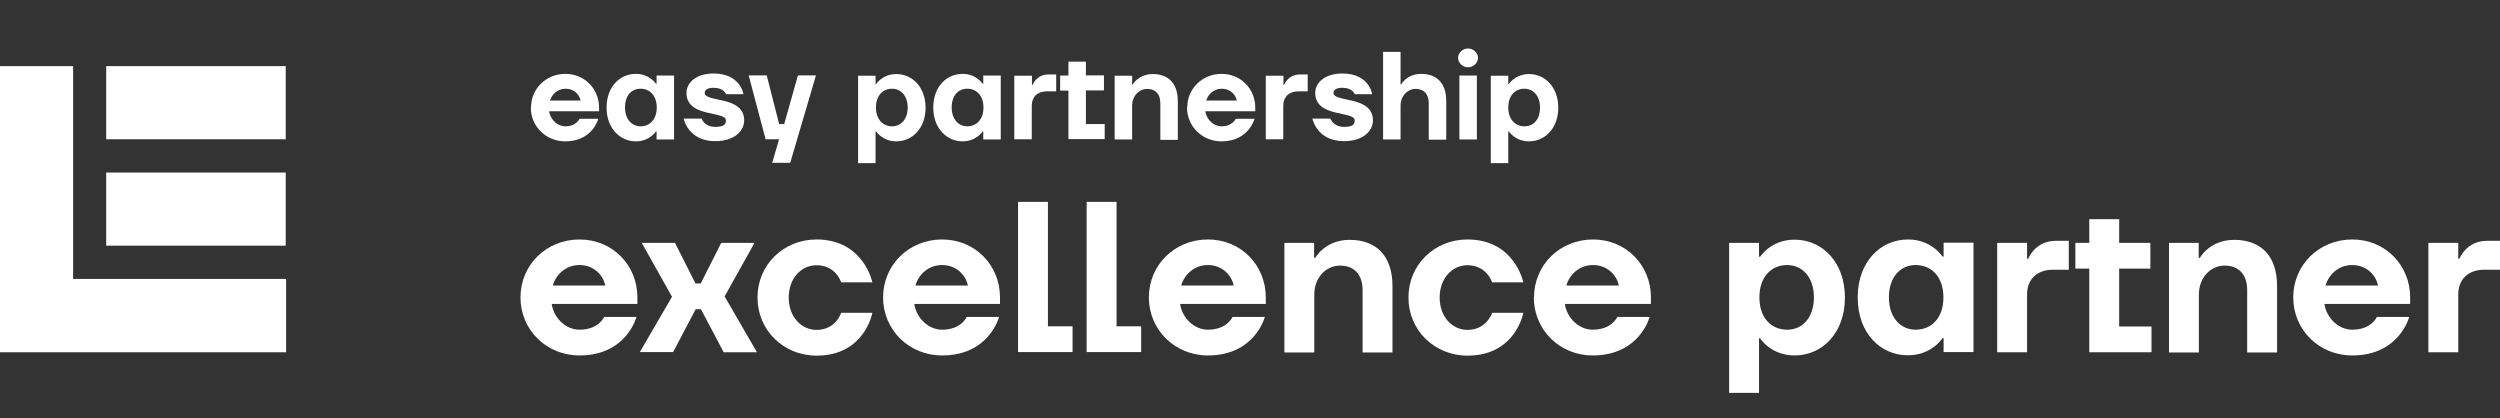
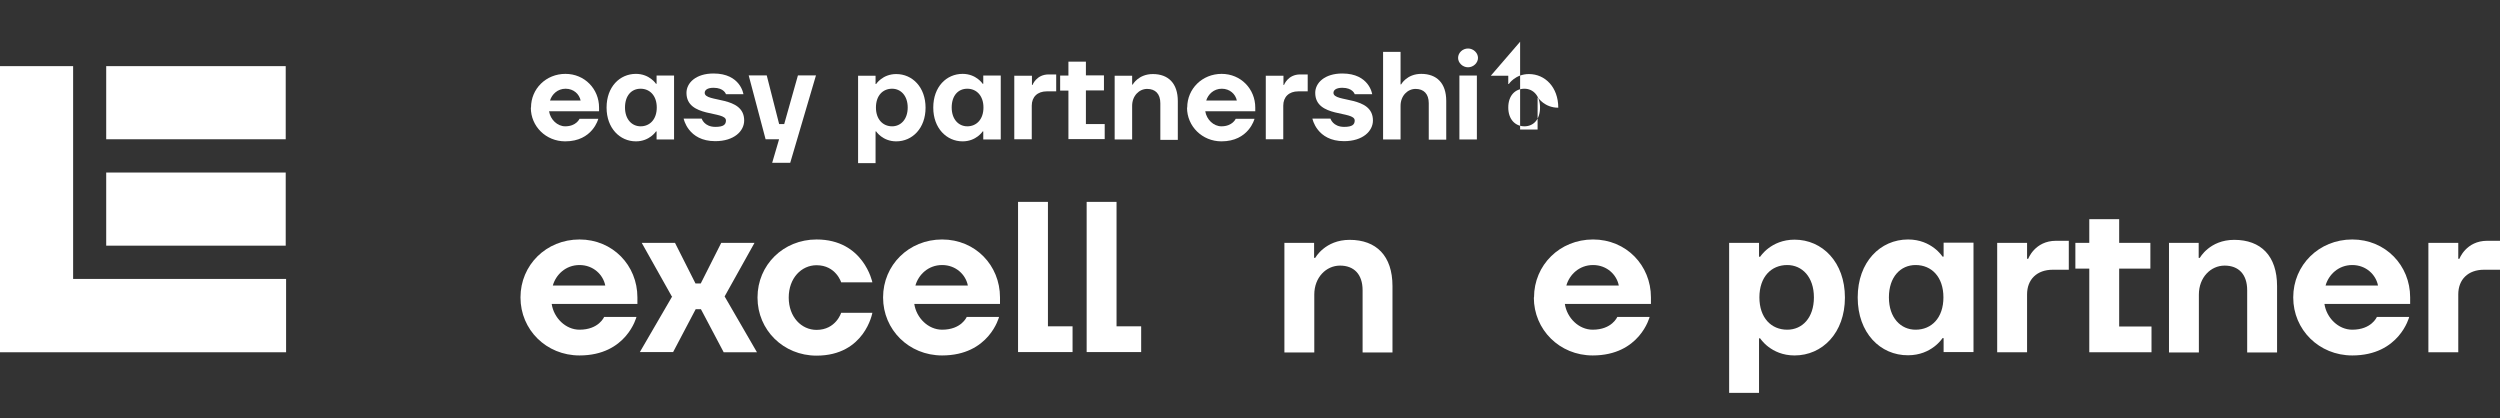
<svg xmlns="http://www.w3.org/2000/svg" id="Ebene_2" viewBox="0 0 133 22.26">
  <rect x="0" y="0" width="133" height="22.26" fill="#333333" stroke="none" />
  <g id="EASY">
    <path d="m28.25,5.72c0-1,.8-1.79,1.83-1.79s1.79.81,1.79,1.79v.2h-2.66c.07.44.44.8.86.8.59,0,.76-.4.76-.4h1s-.3,1.2-1.76,1.2c-1.03,0-1.83-.8-1.83-1.79Zm2.64-.37c-.07-.34-.37-.63-.8-.63s-.73.3-.83.63h1.63Z" style="fill:#fff; stroke-width:0px;" />
    <path d="m32.27,5.72c0-1.1.7-1.79,1.56-1.79.73,0,1.07.53,1.07.53h.03v-.44h.93v3.4h-.93v-.43h-.03s-.34.53-1.07.53c-.85,0-1.56-.7-1.56-1.79Zm2.67,0c0-.63-.37-1-.86-1s-.83.37-.83,1,.37,1,.83,1c.49,0,.86-.37.86-1Z" style="fill:#fff; stroke-width:0px;" />
    <path d="m36.37,6.31h.96s.13.44.73.44c.44,0,.56-.13.56-.34,0-.53-2.1-.13-2.1-1.47,0-.53.5-1.03,1.44-1.03,1.44,0,1.59,1.1,1.59,1.1h-.93s-.1-.34-.66-.34c-.34,0-.47.13-.47.27,0,.53,2.1.13,2.1,1.47,0,.56-.53,1.1-1.54,1.1-1.45,0-1.68-1.2-1.68-1.2Z" style="fill:#fff; stroke-width:0px;" />
    <path d="m41.46,7.41h-.73l-.9-3.4h.96l.66,2.59h.27l.73-2.59h.96l-1.37,4.65h-.96l.37-1.26Z" style="fill:#fff; stroke-width:0px;" />
    <path d="m45.65,4.03h.93v.44h.03s.34-.53,1.07-.53c.86,0,1.56.7,1.56,1.79s-.7,1.79-1.56,1.79c-.73,0-1.07-.53-1.07-.53h-.03v1.69h-.93v-4.67Zm2.64,1.69c0-.63-.37-1-.83-1-.5,0-.86.37-.86,1s.37,1,.86,1c.46,0,.83-.37.83-1Z" style="fill:#fff; stroke-width:0px;" />
    <path d="m49.65,5.72c0-1.1.7-1.79,1.56-1.79.73,0,1.07.53,1.07.53h.03v-.44h.93v3.4h-.93v-.43h-.03s-.34.53-1.07.53c-.85,0-1.56-.7-1.56-1.79Zm2.67,0c0-.63-.37-1-.86-1s-.83.37-.83,1,.37,1,.83,1c.49,0,.86-.37.86-1Z" style="fill:#fff; stroke-width:0px;" />
    <path d="m53.97,4.03h.93v.49h.03s.2-.56.86-.56h.4v.9h-.5c-.5,0-.8.3-.8.76v1.79h-.93v-3.39Z" style="fill:#fff; stroke-width:0px;" />
    <path d="m56.84,4.82h-.44v-.8h.44v-.74h.93v.73h.96v.8h-.96v1.79h1v.8h-1.93v-2.58Z" style="fill:#fff; stroke-width:0px;" />
    <path d="m59.3,4.03h.93v.47h.03s.3-.56,1.07-.56c.83,0,1.33.5,1.33,1.44v2.06h-.93v-1.95c0-.5-.27-.76-.7-.76s-.8.37-.8.9v1.79h-.93v-3.39h-.01Z" style="fill:#fff; stroke-width:0px;" />
    <path d="m63.16,5.72c0-1,.8-1.79,1.83-1.79s1.79.81,1.79,1.79v.2h-2.66c.07.44.44.8.86.8.59,0,.76-.4.76-.4h1s-.3,1.2-1.76,1.2c-1.02,0-1.83-.8-1.83-1.79Zm2.64-.37c-.07-.34-.37-.63-.8-.63s-.73.3-.83.63h1.63Z" style="fill:#fff; stroke-width:0px;" />
    <path d="m67.35,4.03h.93v.49h.03s.2-.56.86-.56h.4v.9h-.5c-.5,0-.8.3-.8.76v1.79h-.93v-3.39Z" style="fill:#fff; stroke-width:0px;" />
    <path d="m69.82,6.31h.96s.13.44.73.44c.44,0,.56-.13.56-.34,0-.53-2.1-.13-2.1-1.47,0-.53.5-1.03,1.44-1.03,1.44,0,1.59,1.1,1.59,1.1h-.93s-.1-.34-.66-.34c-.34,0-.47.13-.47.27,0,.53,2.1.13,2.1,1.47,0,.56-.53,1.1-1.54,1.1-1.45,0-1.68-1.2-1.68-1.2Z" style="fill:#fff; stroke-width:0px;" />
    <path d="m73.58,2.76h.93v1.73h.03s.3-.56,1.07-.56c.83,0,1.33.5,1.33,1.44v2.06h-.93v-1.94c0-.5-.27-.76-.7-.76s-.8.37-.8.9v1.79h-.93V2.76h-.01Z" style="fill:#fff; stroke-width:0px;" />
    <path d="m77.57,3.08c0-.27.24-.5.53-.5s.53.24.53.5-.24.5-.53.5-.53-.24-.53-.5Zm.07.94h.93v3.4h-.93v-3.4Z" style="fill:#fff; stroke-width:0px;" />
-     <path d="m79.31,4.03h.93v.44h.03s.34-.53,1.07-.53c.86,0,1.56.7,1.56,1.79s-.7,1.79-1.56,1.79c-.73,0-1.07-.53-1.07-.53h-.03v1.69h-.93v-4.67Zm2.62,1.69c0-.63-.37-1-.83-1-.5,0-.86.37-.86,1s.37,1,.86,1,.83-.37.83-1Z" style="fill:#fff; stroke-width:0px;" />
+     <path d="m79.31,4.03h.93v.44h.03s.34-.53,1.07-.53c.86,0,1.56.7,1.56,1.79c-.73,0-1.07-.53-1.07-.53h-.03v1.69h-.93v-4.67Zm2.62,1.69c0-.63-.37-1-.83-1-.5,0-.86.37-.86,1s.37,1,.86,1,.83-.37.83-1Z" style="fill:#fff; stroke-width:0px;" />
    <path d="m27.69,15.82c0-1.72,1.37-3.08,3.14-3.08s3.08,1.38,3.08,3.08v.35h-4.56c.11.74.74,1.37,1.48,1.37,1.03,0,1.31-.68,1.31-.68h1.72s-.52,2.05-3.03,2.05c-1.77,0-3.14-1.37-3.14-3.08Zm4.51-.63c-.11-.57-.63-1.09-1.37-1.09s-1.26.52-1.42,1.09h2.79Z" style="fill:#fff; stroke-width:0px;" />
    <path d="m35.74,15.77l-1.6-2.85h1.77l1.09,2.16h.28l1.09-2.16h1.77l-1.59,2.85,1.72,2.97h-1.77l-1.21-2.29h-.28l-1.2,2.28h-1.77l1.72-2.96Z" style="fill:#fff; stroke-width:0px;" />
    <path d="m40.3,15.82c0-1.72,1.37-3.08,3.14-3.08,2.51,0,2.97,2.28,2.97,2.28h-1.66s-.28-.91-1.31-.91c-.8,0-1.48.68-1.48,1.72s.68,1.72,1.48,1.72c1.03,0,1.31-.91,1.31-.91h1.66s-.4,2.28-2.97,2.28c-1.77,0-3.14-1.37-3.14-3.08Z" style="fill:#fff; stroke-width:0px;" />
    <path d="m46.98,15.82c0-1.72,1.37-3.08,3.14-3.08s3.08,1.38,3.08,3.08v.35h-4.56c.11.74.74,1.37,1.48,1.37,1.03,0,1.31-.68,1.31-.68h1.72s-.52,2.05-3.03,2.05c-1.77,0-3.14-1.37-3.14-3.08Zm4.51-.63c-.11-.57-.63-1.09-1.37-1.09s-1.26.52-1.42,1.09h2.79Z" style="fill:#fff; stroke-width:0px;" />
    <path d="m54.16,10.74h1.59v6.62h1.31v1.37h-2.9v-7.98Z" style="fill:#fff; stroke-width:0px;" />
    <path d="m57.81,10.74h1.59v6.62h1.31v1.37h-2.9v-7.98Z" style="fill:#fff; stroke-width:0px;" />
-     <path d="m61.12,15.82c0-1.72,1.37-3.08,3.14-3.08s3.08,1.38,3.08,3.08v.35h-4.56c.11.74.74,1.37,1.48,1.37,1.03,0,1.31-.68,1.31-.68h1.72s-.52,2.05-3.03,2.05c-1.76,0-3.14-1.37-3.14-3.08Zm4.51-.63c-.11-.57-.63-1.09-1.37-1.09s-1.26.52-1.42,1.09h2.79Z" style="fill:#fff; stroke-width:0px;" />
    <path d="m68.32,12.92h1.59v.8h.06s.52-.96,1.83-.96c1.42,0,2.28.85,2.28,2.46v3.53h-1.59v-3.31c0-.85-.46-1.31-1.2-1.31s-1.37.63-1.37,1.54v3.08h-1.59v-5.82h0Z" style="fill:#fff; stroke-width:0px;" />
-     <path d="m74.93,15.82c0-1.72,1.37-3.08,3.14-3.08,2.51,0,2.97,2.28,2.97,2.28h-1.66s-.28-.91-1.31-.91c-.8,0-1.48.68-1.48,1.72s.68,1.72,1.48,1.72c1.03,0,1.31-.91,1.31-.91h1.66s-.4,2.28-2.97,2.28c-1.77,0-3.14-1.37-3.14-3.08Z" style="fill:#fff; stroke-width:0px;" />
    <path d="m81.61,15.82c0-1.72,1.37-3.08,3.14-3.08s3.08,1.38,3.08,3.08v.35h-4.58c.11.74.74,1.37,1.48,1.37,1.03,0,1.31-.68,1.31-.68h1.72s-.52,2.05-3.03,2.05c-1.76,0-3.13-1.37-3.13-3.08Zm4.51-.63c-.11-.57-.63-1.09-1.37-1.09s-1.26.52-1.42,1.09h2.79Z" style="fill:#fff; stroke-width:0px;" />
    <path d="m91.99,12.92h1.59v.74h.06s.57-.91,1.83-.91c1.48,0,2.68,1.2,2.68,3.08s-1.2,3.08-2.68,3.08c-1.26,0-1.83-.91-1.83-.91h-.06v2.9h-1.59v-8Zm4.51,2.9c0-1.09-.63-1.72-1.42-1.72-.85,0-1.48.63-1.48,1.72s.63,1.72,1.48,1.72c.8,0,1.42-.63,1.42-1.72Z" style="fill:#fff; stroke-width:0px;" />
    <path d="m98.83,15.82c0-1.88,1.2-3.08,2.68-3.08,1.26,0,1.83.91,1.83.91h.06v-.74h1.59v5.82h-1.59v-.74h-.06s-.57.91-1.83.91c-1.48.01-2.68-1.19-2.68-3.07Zm4.56,0c0-1.09-.63-1.72-1.48-1.72-.8,0-1.42.63-1.42,1.72s.63,1.72,1.42,1.72c.85,0,1.48-.63,1.48-1.72Z" style="fill:#fff; stroke-width:0px;" />
    <path d="m106.25,12.92h1.59v.85h.06s.35-.96,1.48-.96h.68v1.54h-.85c-.85,0-1.37.52-1.37,1.31v3.08h-1.59v-5.82Z" style="fill:#fff; stroke-width:0px;" />
    <path d="m111.15,14.29h-.74v-1.37h.74v-1.26h1.59v1.26h1.66v1.37h-1.66v3.08h1.72v1.37h-3.31v-4.45Z" style="fill:#fff; stroke-width:0px;" />
    <path d="m115.38,12.92h1.59v.8h.06s.52-.96,1.83-.96c1.42,0,2.28.85,2.28,2.46v3.53h-1.59v-3.31c0-.85-.46-1.31-1.2-1.31s-1.37.63-1.37,1.54v3.08h-1.59v-5.82h0Z" style="fill:#fff; stroke-width:0px;" />
    <path d="m122,15.82c0-1.72,1.37-3.08,3.14-3.08s3.08,1.38,3.08,3.08v.35h-4.56c.11.74.74,1.37,1.48,1.37,1.03,0,1.31-.68,1.31-.68h1.72s-.52,2.05-3.03,2.05c-1.77,0-3.14-1.37-3.14-3.08Zm4.51-.63c-.11-.57-.63-1.09-1.37-1.09s-1.26.52-1.42,1.09h2.79Z" style="fill:#fff; stroke-width:0px;" />
    <path d="m129.19,12.92h1.59v.85h.06s.35-.96,1.48-.96h.68v1.54h-.85c-.85,0-1.37.52-1.37,1.31v3.08h-1.59v-5.82Z" style="fill:#fff; stroke-width:0px;" />
    <path d="m3.89,3.52H0v15.22h15.22v-3.9H3.89V3.52h0Zm1.76,9.55h9.55v-3.89H5.65v3.89Zm0-9.55v3.89h9.55v-3.89H5.65Z" style="fill:#fff; stroke-width:0px;" />
  </g>
</svg>